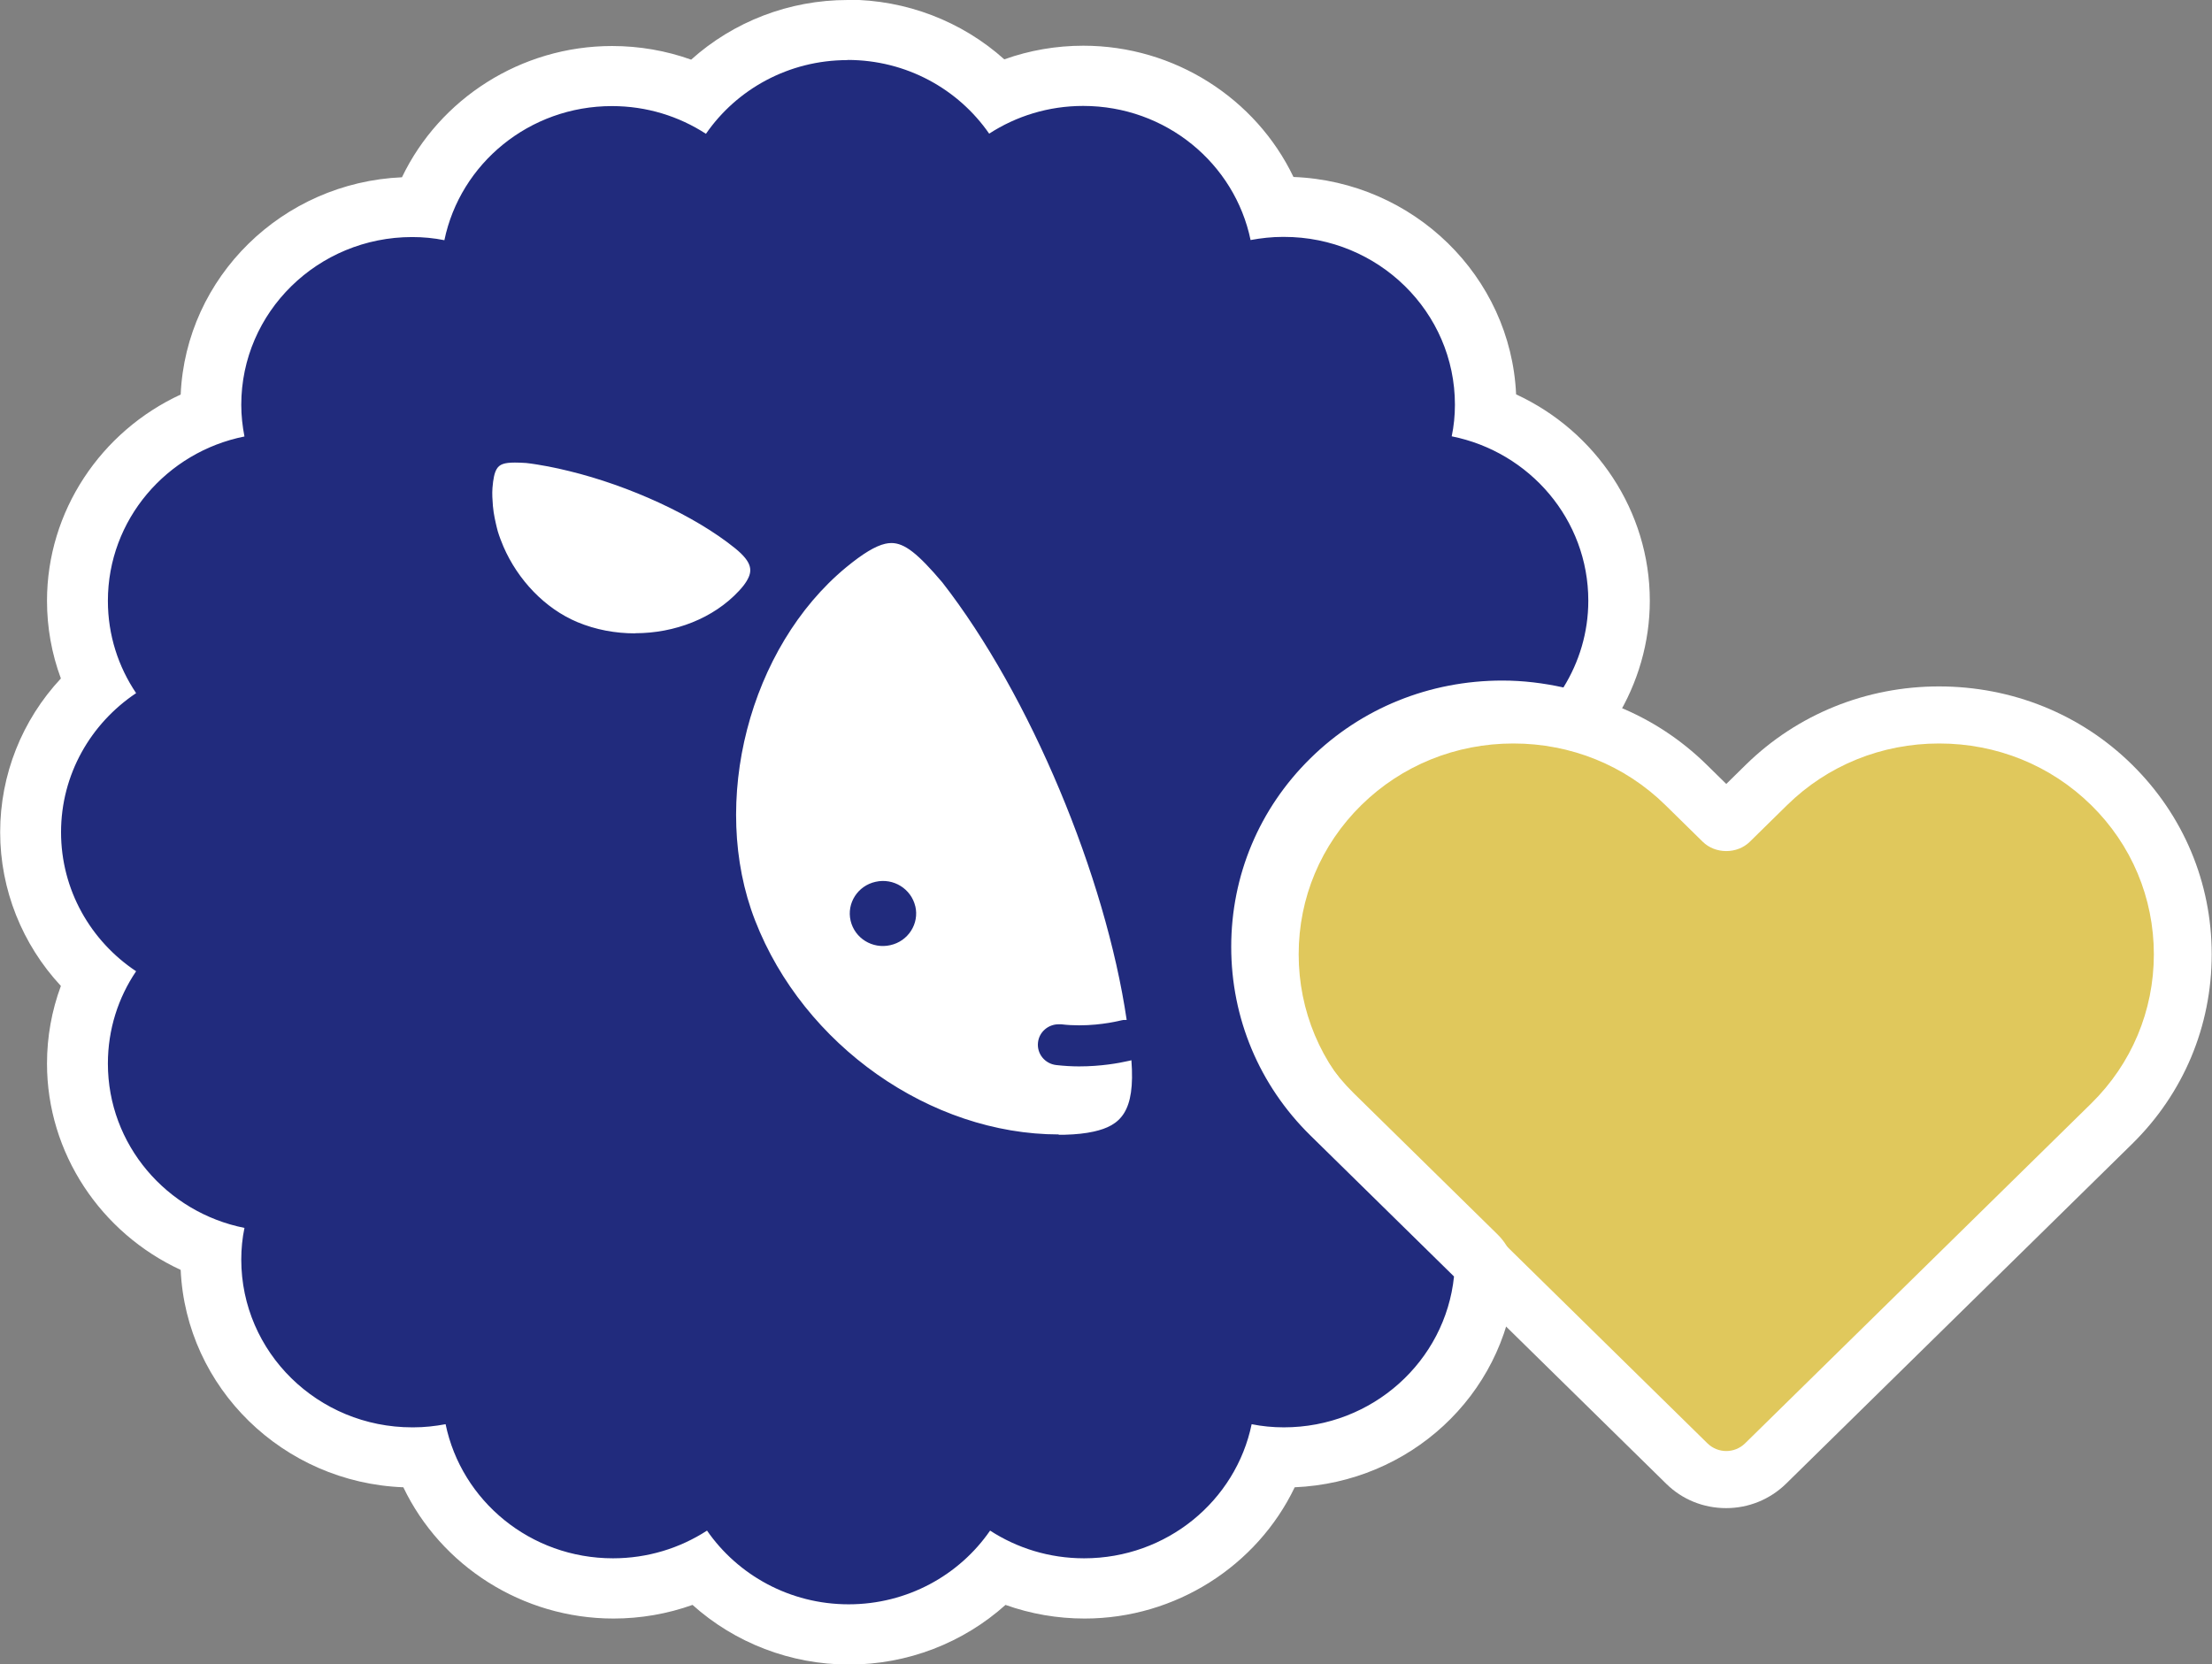
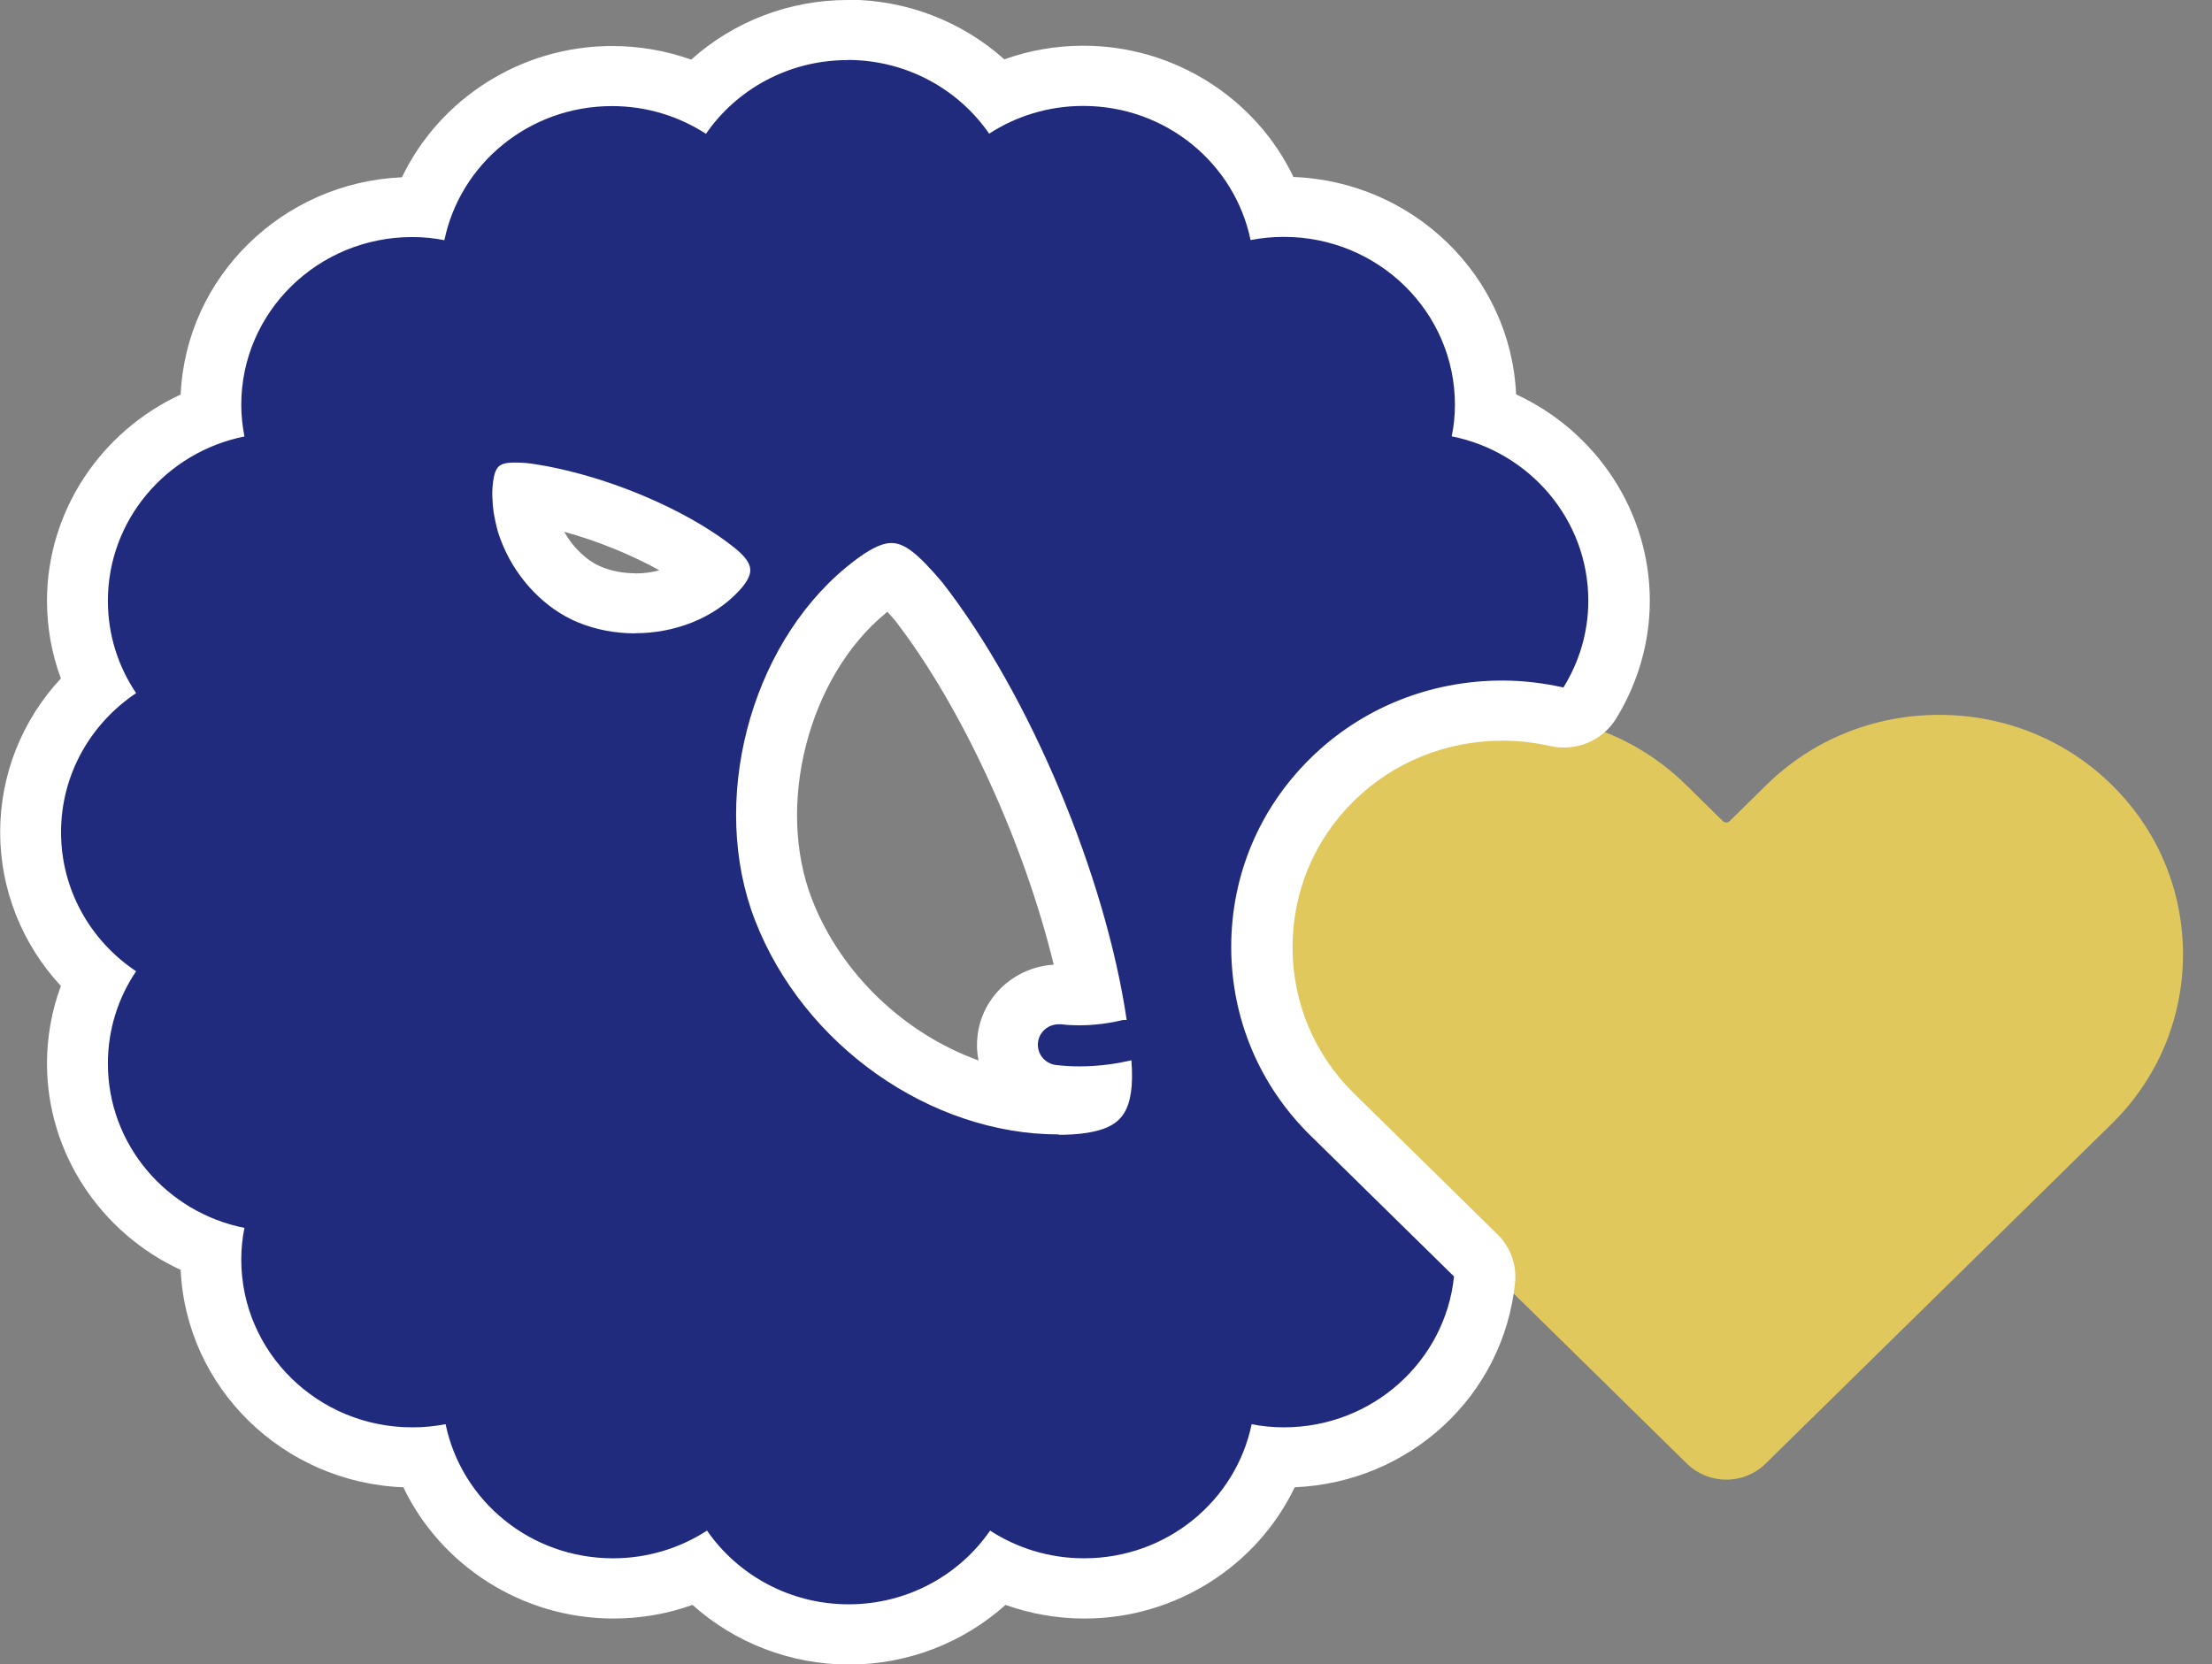
<svg xmlns="http://www.w3.org/2000/svg" width="97" height="73" viewBox="0 0 97 73" fill="none">
  <rect x="0" y="0" width="97" height="73" fill="#808080" stroke="none" />
  <g clip-path="url(#clip0_375_109)">
-     <path d="M57.517 16.692H15.318V54.895H57.517V16.692Z" fill="white" stroke="white" stroke-width="3" stroke-linecap="round" stroke-linejoin="round" />
-     <path d="M40.138 39.746C40.319 40.515 39.824 41.284 39.041 41.455C38.258 41.633 37.482 41.153 37.301 40.384C37.12 39.615 37.615 38.846 38.398 38.675C39.181 38.498 39.958 38.984 40.138 39.753" fill="#212B7D" />
    <path d="M75.7 64.897C75.05 64.897 74.435 64.647 73.973 64.194L58.796 49.289C56.781 47.311 55.67 44.669 55.67 41.856C55.67 39.043 56.781 36.401 58.796 34.423C60.81 32.445 63.493 31.354 66.364 31.354C69.235 31.354 71.918 32.445 73.933 34.423L75.572 36.033C75.572 36.033 75.639 36.073 75.7 36.073C75.76 36.073 75.807 36.053 75.827 36.033L77.466 34.423C79.48 32.445 82.164 31.354 85.035 31.354C87.906 31.354 90.589 32.445 92.603 34.423C94.618 36.401 95.728 39.043 95.728 41.856C95.728 44.669 94.618 47.311 92.603 49.289L77.426 64.194C76.964 64.647 76.355 64.897 75.7 64.897Z" fill="#E0C85C" />
-     <path d="M85.035 32.609C87.564 32.609 89.927 33.569 91.7 35.31C93.473 37.052 94.45 39.379 94.45 41.856C94.45 44.334 93.473 46.66 91.7 48.402L76.523 63.306C76.295 63.53 75.994 63.642 75.7 63.642C75.405 63.642 75.104 63.53 74.876 63.306L59.699 48.402C57.926 46.66 56.949 44.334 56.949 41.856C56.949 39.379 57.926 37.052 59.699 35.31C61.472 33.569 63.841 32.609 66.364 32.609C68.887 32.609 71.256 33.569 73.029 35.31L74.669 36.921C74.943 37.19 75.318 37.328 75.7 37.328C76.081 37.328 76.456 37.19 76.73 36.921L78.37 35.31C80.143 33.569 82.512 32.609 85.035 32.609ZM85.035 30.106C81.829 30.106 78.818 31.328 76.563 33.536L75.7 34.384L74.836 33.536C72.581 31.321 69.576 30.106 66.364 30.106C63.152 30.106 60.147 31.328 57.892 33.536C55.637 35.751 54.399 38.702 54.399 41.856C54.399 45.011 55.644 47.961 57.892 50.176L73.07 65.081C73.772 65.771 74.702 66.146 75.693 66.146C76.683 66.146 77.613 65.764 78.316 65.081L93.493 50.176C95.749 47.961 96.987 45.011 96.987 41.856C96.987 38.702 95.742 35.751 93.493 33.536C91.245 31.321 88.234 30.106 85.021 30.106H85.035Z" fill="white" />
    <path d="M37.227 71.686C34.711 71.686 32.342 70.634 30.676 68.834C29.498 69.385 28.213 69.668 26.895 69.668C23.134 69.668 19.808 67.309 18.577 63.911C18.43 63.918 18.282 63.924 18.142 63.924H18.082C13.21 63.924 9.248 60.034 9.248 55.249C9.248 55.105 9.248 54.967 9.262 54.822C5.802 53.606 3.4 50.347 3.4 46.654C3.4 45.359 3.694 44.097 4.249 42.94C2.409 41.304 1.345 38.978 1.345 36.507C1.345 34.036 2.416 31.709 4.249 30.073C3.687 28.916 3.4 27.654 3.4 26.36C3.4 22.666 5.802 19.407 9.262 18.191C9.255 18.046 9.248 17.902 9.248 17.764C9.248 12.979 13.21 9.089 18.082 9.089C18.229 9.089 18.369 9.089 18.517 9.102C19.755 5.704 23.074 3.345 26.841 3.345C28.16 3.345 29.445 3.634 30.622 4.18C32.289 2.372 34.658 1.328 37.174 1.328C39.69 1.328 42.059 2.379 43.725 4.18C44.903 3.628 46.188 3.345 47.506 3.345C51.267 3.345 54.593 5.704 55.824 9.102C55.972 9.095 56.119 9.089 56.259 9.089H56.32C61.191 9.089 65.153 12.979 65.153 17.764C65.153 17.908 65.153 18.046 65.14 18.191C68.599 19.407 71.002 22.666 71.002 26.36C71.002 27.937 70.56 29.488 69.717 30.848C69.469 31.249 69.034 31.479 68.573 31.479C68.472 31.479 68.379 31.466 68.278 31.446C67.468 31.269 66.665 31.177 65.896 31.177C63.065 31.177 60.408 32.255 58.421 34.206C56.433 36.158 55.336 38.767 55.336 41.547C55.336 44.327 56.433 46.936 58.421 48.888L64.718 55.072C64.999 55.348 65.146 55.742 65.106 56.13C64.651 60.573 60.87 63.924 56.313 63.924C56.166 63.924 56.025 63.924 55.878 63.911C54.64 67.309 51.321 69.668 47.553 69.668C46.235 69.668 44.95 69.379 43.772 68.834C42.106 70.641 39.737 71.686 37.221 71.686H37.227ZM39.068 25.157C38.947 25.203 38.619 25.361 37.97 25.9C34.129 29.074 32.543 35.232 34.363 39.917C36.284 44.866 41.363 48.461 46.429 48.461H46.676C47.078 48.448 47.406 48.415 47.673 48.356C47.901 48.303 48.082 48.264 48.189 48.06C47.921 48.08 47.627 48.093 47.326 48.093C46.931 48.093 46.536 48.073 46.161 48.027C45.559 47.955 45.03 47.659 44.662 47.192C44.294 46.726 44.127 46.148 44.2 45.563C44.334 44.459 45.298 43.624 46.435 43.624C46.523 43.624 46.616 43.624 46.703 43.637C46.904 43.663 47.118 43.676 47.332 43.676C47.52 43.676 47.707 43.67 47.874 43.65C46.737 37.709 43.712 30.776 40.272 26.36C39.543 25.499 39.208 25.236 39.074 25.157H39.068ZM23.322 23.455C23.843 24.651 24.787 25.624 25.858 26.07C26.473 26.327 27.163 26.458 27.859 26.458C29.237 26.458 30.555 25.939 31.392 25.058C29.799 23.77 27.156 22.548 24.653 21.937C24.359 21.864 24.071 21.799 23.79 21.746C23.516 21.7 23.228 21.648 22.947 21.615C22.947 21.74 22.947 21.884 22.967 22.075C22.967 22.134 22.98 22.2 22.994 22.272C23.014 22.41 23.04 22.541 23.074 22.673L23.101 22.785C23.114 22.831 23.121 22.877 23.134 22.923C23.188 23.107 23.255 23.284 23.328 23.455C23.328 23.455 23.328 23.455 23.328 23.468L23.322 23.455Z" fill="#212B7D" />
    <path d="M37.167 2.629C39.75 2.629 42.025 3.91 43.377 5.862C44.562 5.093 45.98 4.646 47.499 4.646C51.127 4.646 54.145 7.17 54.84 10.528C55.302 10.443 55.771 10.39 56.252 10.39C56.266 10.39 56.273 10.39 56.279 10.39C56.286 10.39 56.299 10.39 56.306 10.39C60.442 10.39 63.801 13.683 63.801 17.751C63.801 18.224 63.754 18.691 63.66 19.137C67.08 19.821 69.65 22.791 69.65 26.347C69.65 27.74 69.248 29.041 68.559 30.152C67.689 29.961 66.799 29.849 65.882 29.849C62.69 29.849 59.699 31.059 57.464 33.26C55.222 35.462 53.991 38.4 53.991 41.528C53.991 44.656 55.222 47.6 57.464 49.802L63.761 55.986C63.379 59.699 60.187 62.603 56.299 62.603C55.818 62.603 55.342 62.557 54.887 62.465C54.191 65.824 51.167 68.347 47.54 68.347C46.014 68.347 44.602 67.9 43.417 67.132C42.072 69.083 39.79 70.365 37.214 70.365C34.638 70.365 32.355 69.083 31.004 67.132C29.819 67.9 28.401 68.347 26.881 68.347C23.254 68.347 20.236 65.824 19.54 62.465C19.079 62.551 18.61 62.603 18.128 62.603C18.115 62.603 18.108 62.603 18.102 62.603C18.095 62.603 18.082 62.603 18.075 62.603C13.939 62.603 10.58 59.311 10.58 55.243C10.58 54.77 10.627 54.303 10.72 53.856C7.301 53.173 4.731 50.203 4.731 46.647C4.731 45.149 5.186 43.755 5.969 42.599C3.982 41.278 2.677 39.037 2.677 36.5C2.677 33.964 3.982 31.729 5.969 30.401C5.186 29.238 4.731 27.852 4.731 26.353C4.731 22.798 7.301 19.827 10.72 19.144C10.633 18.697 10.58 18.23 10.58 17.757C10.58 13.689 13.939 10.397 18.075 10.397C18.557 10.397 19.032 10.443 19.487 10.535C20.183 7.177 23.208 4.653 26.835 4.653C28.36 4.653 29.772 5.1 30.957 5.869C32.302 3.917 34.584 2.636 37.16 2.636M27.858 27.773C29.585 27.773 31.285 27.122 32.402 25.919C32.55 25.762 32.657 25.624 32.737 25.492C33.005 25.052 33.011 24.677 32.235 24.047C30.448 22.601 27.577 21.299 24.961 20.662C24.646 20.583 24.338 20.517 24.037 20.458C23.709 20.399 23.382 20.34 23.074 20.307C22.88 20.294 22.719 20.288 22.579 20.288C22.11 20.288 21.903 20.366 21.782 20.57C21.682 20.734 21.628 20.997 21.595 21.405C21.575 21.668 21.595 21.93 21.615 22.193C21.622 22.285 21.635 22.377 21.648 22.469C21.675 22.64 21.709 22.811 21.749 22.982C21.776 23.087 21.796 23.192 21.829 23.304C21.896 23.527 21.983 23.751 22.077 23.974C22.706 25.427 23.89 26.688 25.322 27.287C26.125 27.622 26.989 27.779 27.845 27.779M46.422 49.769C46.516 49.769 46.609 49.769 46.696 49.769C47.192 49.756 47.606 49.71 47.961 49.631C49.139 49.368 49.788 48.77 49.614 46.502C49.581 46.516 49.527 46.522 49.44 46.542C49.072 46.627 48.276 46.772 47.319 46.772C46.998 46.772 46.663 46.752 46.315 46.713C45.813 46.654 45.458 46.207 45.519 45.714C45.572 45.261 45.967 44.925 46.422 44.925C46.456 44.925 46.496 44.925 46.536 44.925C46.803 44.958 47.071 44.971 47.325 44.971C48.349 44.971 49.152 44.754 49.166 44.754C49.226 44.735 49.279 44.735 49.34 44.735C49.36 44.735 49.387 44.735 49.407 44.735C48.476 38.426 45.171 30.487 41.323 25.545C40.252 24.283 39.67 23.817 39.088 23.817C39.001 23.817 38.907 23.83 38.82 23.849C38.385 23.948 37.843 24.277 37.107 24.881C32.857 28.391 31.097 35.192 33.112 40.371C35.24 45.852 40.807 49.756 46.429 49.756M37.167 0C34.597 0 32.161 0.953 30.308 2.616C29.204 2.221 28.032 2.018 26.841 2.018C22.84 2.018 19.273 4.338 17.627 7.775C12.38 8.005 8.151 12.152 7.923 17.304C4.423 18.921 2.061 22.423 2.061 26.353C2.061 27.523 2.268 28.673 2.67 29.758C0.97 31.578 0.007 33.977 0.007 36.5C0.007 39.024 0.977 41.422 2.67 43.243C2.268 44.327 2.061 45.477 2.061 46.647C2.061 50.577 4.423 54.08 7.923 55.697C8.157 60.869 12.414 65.029 17.687 65.232C19.333 68.669 22.9 70.989 26.902 70.989C28.093 70.989 29.264 70.785 30.368 70.391C32.222 72.054 34.664 73.007 37.234 73.007C39.804 73.007 42.239 72.054 44.093 70.391C45.197 70.785 46.368 70.989 47.56 70.989C51.561 70.989 55.128 68.669 56.775 65.232C61.813 65.015 65.929 61.23 66.438 56.262C66.518 55.48 66.237 54.698 65.668 54.139L59.371 47.955C57.638 46.253 56.681 43.972 56.681 41.541C56.681 39.109 57.638 36.835 59.371 35.127C61.104 33.425 63.426 32.485 65.902 32.485C66.572 32.485 67.274 32.564 67.984 32.721C68.184 32.767 68.378 32.787 68.579 32.787C69.503 32.787 70.373 32.321 70.868 31.519C71.831 29.955 72.347 28.167 72.347 26.347C72.347 22.417 69.984 18.914 66.484 17.297C66.25 12.125 61.994 7.965 56.721 7.762C55.075 4.324 51.508 2.005 47.506 2.005C46.315 2.005 45.144 2.208 44.04 2.603C42.186 0.94 39.743 -0.013 37.174 -0.013L37.167 0ZM27.852 25.144C27.337 25.144 26.821 25.046 26.373 24.861C25.737 24.599 25.135 24.027 24.74 23.324C26.186 23.718 27.678 24.329 28.916 25.013C28.581 25.105 28.22 25.151 27.858 25.151L27.852 25.144ZM42.909 46.509C39.703 45.359 36.886 42.737 35.608 39.444C34.002 35.317 35.447 29.692 38.827 26.905C38.86 26.879 38.887 26.859 38.914 26.833C39.007 26.938 39.114 27.056 39.235 27.195C42.193 31.013 44.916 36.993 46.208 42.31C44.495 42.415 43.076 43.709 42.869 45.405C42.822 45.786 42.835 46.154 42.909 46.509Z" fill="white" />
  </g>
  <defs>
    <clipPath id="clip0_375_109">
      <rect width="97" height="73" fill="white" />
    </clipPath>
  </defs>
</svg>